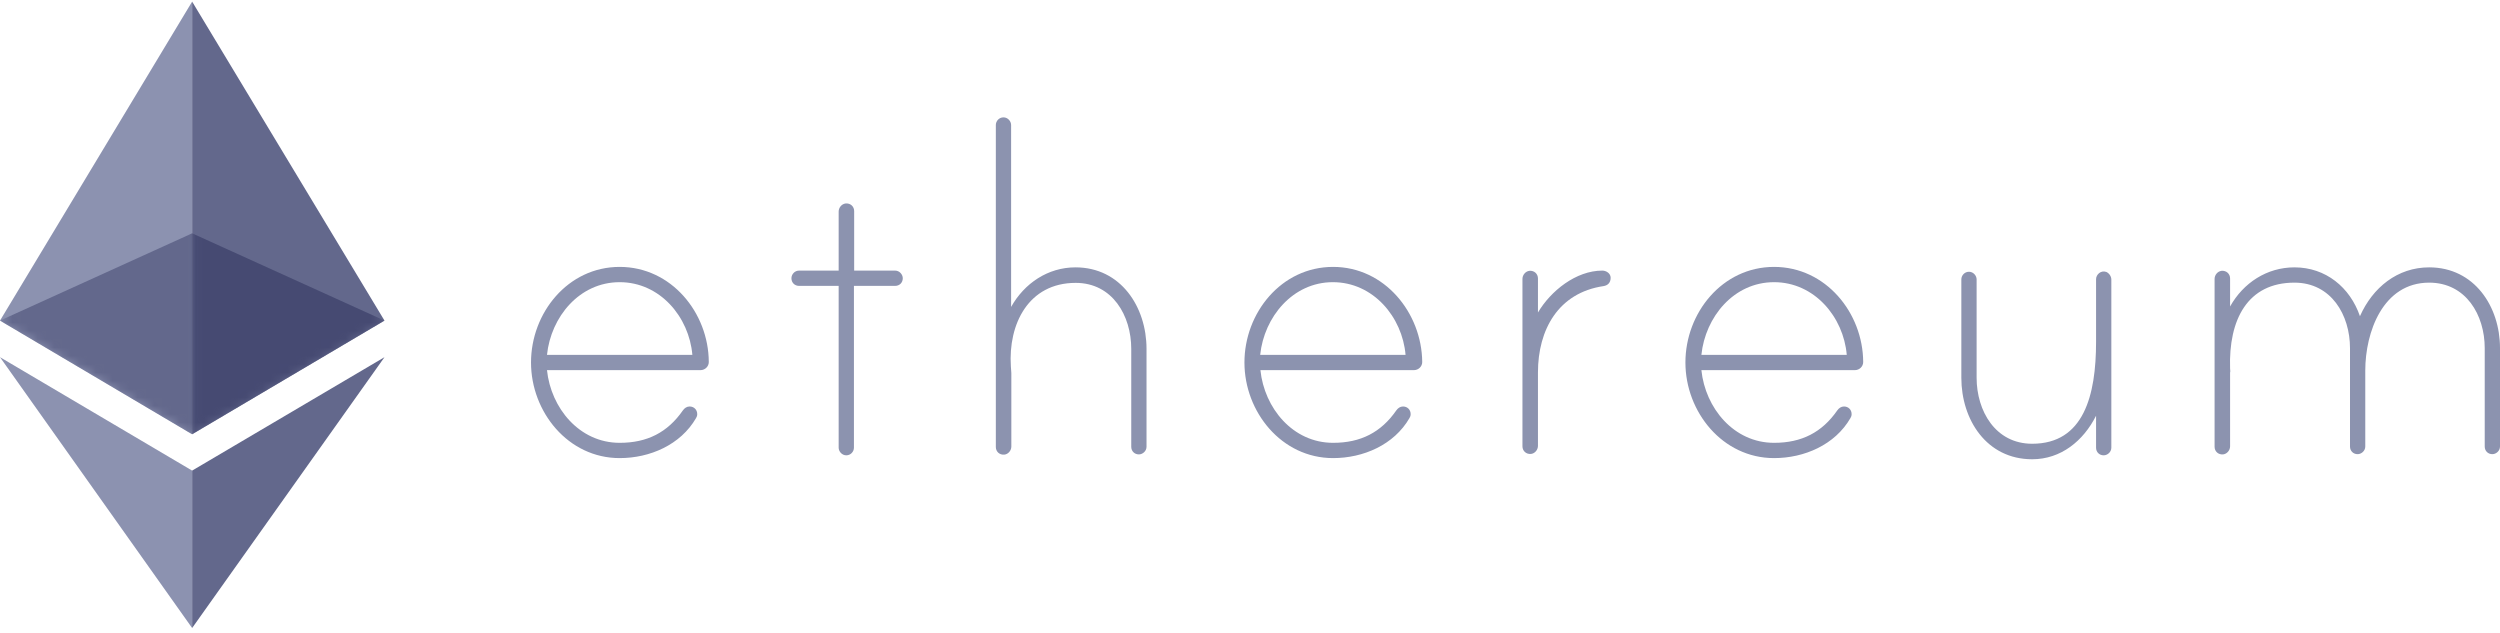
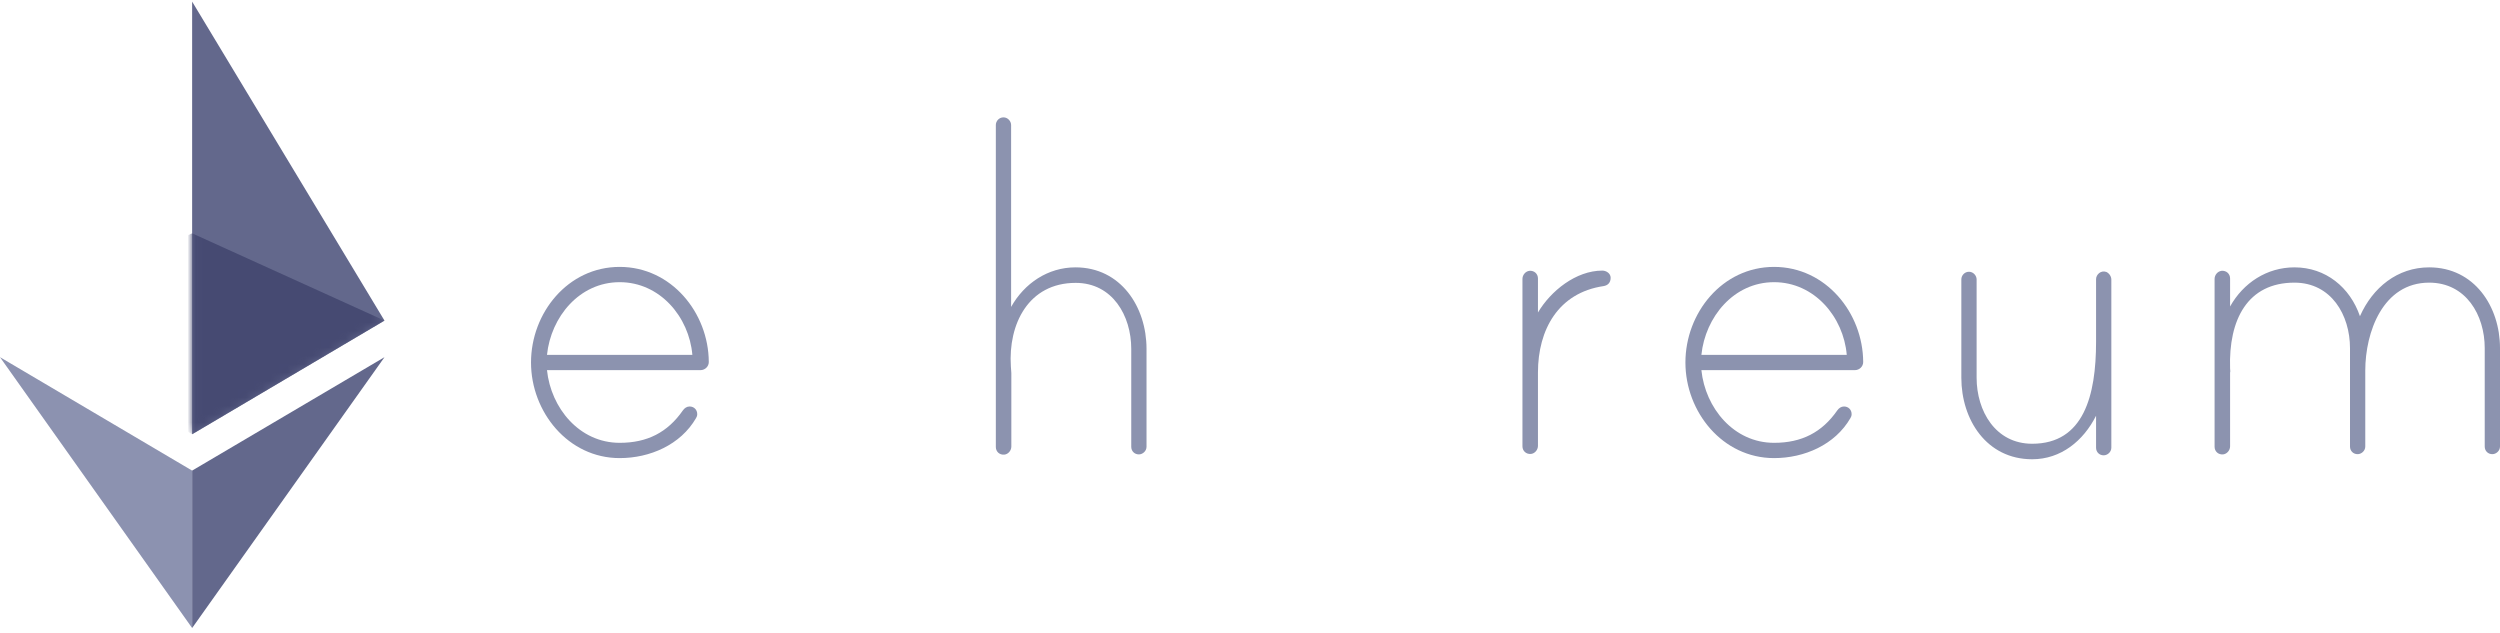
<svg xmlns="http://www.w3.org/2000/svg" xmlns:xlink="http://www.w3.org/1999/xlink" width="300px" height="76px" viewBox="0 0 300 76" version="1.1">
  <title>ethereum-logo-landscape-black.21f12461</title>
  <desc>Created with Sketch.</desc>
  <defs>
-     <polygon id="path-1" points="-4.05009359e-13 38.278 23.056 51.917 23.056 27.806 23.056 1.45661261e-13" />
    <polygon id="path-3" points="0.056 2.27373675e-13 0.056 27.806 0.056 51.917 23.139 38.278" />
  </defs>
  <g id="Filter" stroke="none" stroke-width="1" fill="none" fill-rule="evenodd">
    <g id="ethereum-logo-landscape-black.21f12461">
      <g id="Group" transform="translate(63.611, 13.889)" fill="#8C93AF" fill-rule="nonzero">
        <path d="M21.444,29.556 C21.444,30.083 21,30.528 20.444,30.528 L2.028,30.528 C2.5,35.083 5.917,39.25 10.75,39.25 C14.056,39.25 16.5,38 18.333,35.361 C18.528,35.083 18.806,34.889 19.139,34.889 C19.667,34.889 20.056,35.278 20.056,35.806 C20.056,36 20,36.139 19.917,36.278 C18.056,39.5 14.361,41.083 10.75,41.083 C4.556,41.083 0.111,35.528 0.111,29.611 C0.111,23.667 4.528,18.139 10.75,18.139 C16.944,18.139 21.417,23.639 21.444,29.556 Z M19.472,28.694 C19.083,24.139 15.583,19.972 10.75,19.972 C5.917,19.972 2.5,24.139 2.028,28.694 L19.472,28.694 Z" id="Shape" />
-         <path d="M43.806,18.583 C44.333,18.583 44.722,19.056 44.722,19.5 C44.722,20.028 44.333,20.417 43.806,20.417 L38.861,20.417 L38.861,39.833 C38.861,40.306 38.472,40.75 37.944,40.75 C37.417,40.75 37.028,40.278 37.028,39.833 L37.028,20.417 L32.278,20.417 C31.75,20.417 31.361,20.028 31.361,19.5 C31.361,19.028 31.75,18.583 32.278,18.583 L37.028,18.583 L37.028,11.5 C37.028,11.028 37.389,10.583 37.861,10.528 C38.444,10.472 38.889,10.889 38.889,11.444 L38.889,18.583 L43.806,18.583 Z" id="Path" />
        <path d="M73.972,27.972 L73.972,39.722 C73.972,40.25 73.5,40.639 73.056,40.639 C72.528,40.639 72.139,40.25 72.139,39.722 L72.139,27.972 C72.139,24 69.889,20.056 65.472,20.056 C59.806,20.056 57.361,25 57.694,30.083 C57.694,30.222 57.75,30.806 57.75,30.889 L57.75,39.694 C57.75,40.167 57.389,40.611 56.917,40.667 C56.333,40.722 55.889,40.306 55.889,39.75 L55.889,1.111 C55.889,0.639 56.278,0.194 56.806,0.194 C57.333,0.194 57.722,0.667 57.722,1.111 L57.722,22.944 C59.306,20.111 62.139,18.194 65.444,18.194 C70.889,18.194 73.972,22.944 73.972,27.972 Z" id="Path" />
-         <path d="M107.056,29.556 C107.056,30.083 106.611,30.528 106.056,30.528 L87.639,30.528 C88.111,35.083 91.528,39.25 96.361,39.25 C99.667,39.25 102.111,38 103.944,35.361 C104.139,35.083 104.417,34.889 104.75,34.889 C105.278,34.889 105.667,35.278 105.667,35.806 C105.667,36 105.611,36.139 105.528,36.278 C103.667,39.5 99.972,41.083 96.361,41.083 C90.167,41.083 85.722,35.528 85.722,29.611 C85.722,23.667 90.139,18.139 96.361,18.139 C102.528,18.139 107,23.639 107.056,29.556 Z M105.056,28.694 C104.667,24.139 101.167,19.972 96.333,19.972 C91.528,19.972 88.083,24.139 87.611,28.694 L105.056,28.694 Z" id="Shape" />
        <path d="M129.667,19.444 C129.667,20.028 129.333,20.361 128.806,20.444 C123.389,21.25 120.944,25.667 120.944,30.806 L120.944,39.611 C120.944,40.083 120.583,40.528 120.111,40.583 C119.528,40.639 119.083,40.222 119.083,39.667 L119.083,19.583 C119.083,19.111 119.444,18.667 119.917,18.611 C120.5,18.556 120.944,18.972 120.944,19.528 L120.944,23.611 C122.472,21.028 125.5,18.583 128.667,18.583 C129.139,18.583 129.667,18.917 129.667,19.444 Z" id="Path" />
        <path d="M159.972,29.556 C159.972,30.083 159.528,30.528 158.972,30.528 L140.556,30.528 C141.028,35.083 144.444,39.25 149.278,39.25 C152.583,39.25 155.028,38 156.861,35.361 C157.056,35.083 157.333,34.889 157.667,34.889 C158.194,34.889 158.583,35.278 158.583,35.806 C158.583,36 158.528,36.139 158.444,36.278 C156.583,39.5 152.889,41.083 149.278,41.083 C143.083,41.083 138.639,35.528 138.639,29.611 C138.639,23.667 143.056,18.139 149.278,18.139 C155.472,18.139 159.944,23.639 159.972,29.556 Z M158,28.694 C157.611,24.139 154.111,19.972 149.278,19.972 C144.444,19.972 141.028,24.139 140.556,28.694 L158,28.694 Z" id="Shape" />
        <path d="M189.75,19.667 L189.75,26.028 L189.75,39.833 C189.75,40.361 189.278,40.75 188.833,40.75 C188.306,40.75 187.917,40.361 187.917,39.833 L187.917,36 C186.389,39.028 183.694,41.222 180.25,41.222 C174.778,41.222 171.75,36.472 171.75,31.444 L171.75,19.639 C171.75,19.167 172.139,18.722 172.667,18.722 C173.194,18.722 173.583,19.194 173.583,19.639 L173.583,31.444 C173.583,35.417 175.833,39.361 180.25,39.361 C186.444,39.361 187.917,33.556 187.917,27.139 L187.917,19.611 C187.917,19.056 188.5,18.5 189.167,18.75 C189.5,18.917 189.75,19.278 189.75,19.667 Z" id="Path" />
        <path d="M236.389,27.889 L236.389,39.694 C236.389,40.222 235.917,40.611 235.472,40.611 C234.944,40.611 234.556,40.222 234.556,39.694 L234.556,27.889 C234.556,23.917 232.306,20.028 227.889,20.028 C222.333,20.028 220.222,25.972 220.222,30.583 L220.222,39.694 C220.222,40.222 219.75,40.611 219.306,40.611 C218.778,40.611 218.389,40.222 218.389,39.694 L218.389,27.889 C218.389,23.917 216.139,20.028 211.722,20.028 C206.111,20.028 203.806,24.444 204,30.333 C204,30.472 204.056,30.722 204,30.806 L204,39.667 C204,40.139 203.639,40.583 203.167,40.639 C202.583,40.694 202.139,40.278 202.139,39.722 L202.139,19.583 C202.139,19.111 202.5,18.667 202.972,18.611 C203.556,18.556 204,18.972 204,19.528 L204,22.889 C205.583,20.056 208.417,18.194 211.722,18.194 C215.472,18.194 218.389,20.583 219.583,24.056 C221.111,20.611 224.083,18.194 227.889,18.194 C233.306,18.194 236.389,22.889 236.389,27.889 Z" id="Path" />
      </g>
      <g id="Group">
        <g id="Path-Copy" transform="translate(0, 0.194)">
          <mask id="mask-2" fill="white">
            <use xlink:href="#path-1" />
          </mask>
          <use id="Mask" fill="#8C92B0" fill-rule="nonzero" xlink:href="#path-1" />
          <polygon fill="#63688C" fill-rule="nonzero" mask="url(#mask-2)" points="23.056 27.806 -1.0658141e-13 38.278 23.056 51.917 46.139 38.278" />
        </g>
        <g id="Path" transform="translate(23, 0.194)">
          <mask id="mask-4" fill="white">
            <use xlink:href="#path-3" />
          </mask>
          <use id="Mask" fill="#63688C" fill-rule="nonzero" xlink:href="#path-3" />
          <polygon fill="#464A72" fill-rule="nonzero" mask="url(#mask-4)" points="0.056 27.806 -23 38.278 0.056 51.917 23.139 38.278" />
        </g>
        <polygon id="Path" fill="#8C92B0" fill-rule="nonzero" points="0 42.861 23.056 75.361 23.056 56.472" />
        <polygon id="Path" fill="#63688C" fill-rule="nonzero" points="23.056 56.472 23.056 75.361 46.139 42.861" />
      </g>
    </g>
  </g>
</svg>